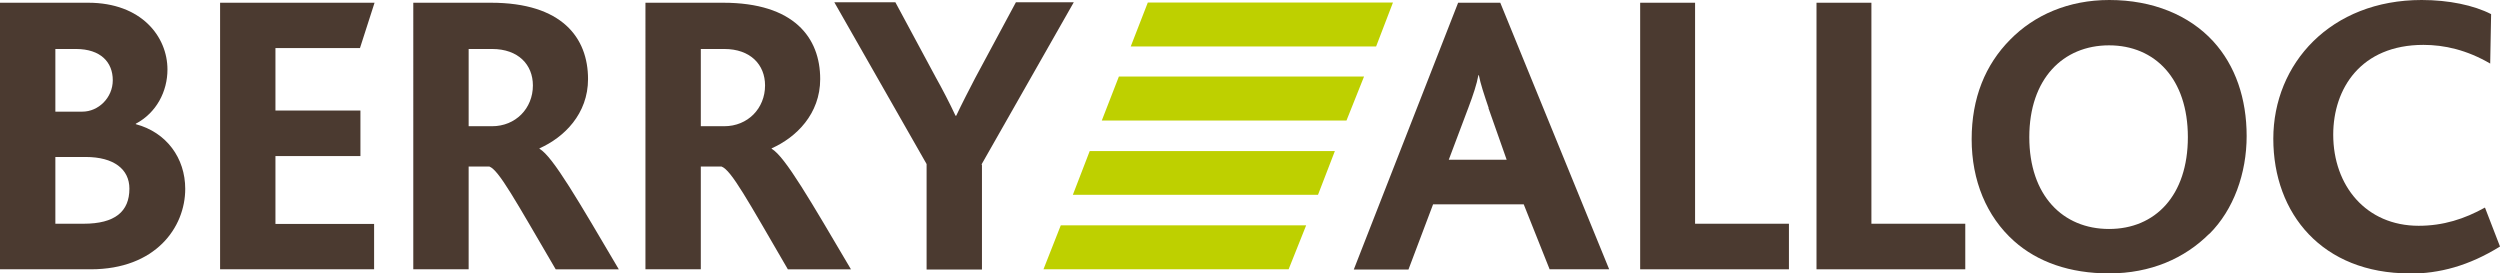
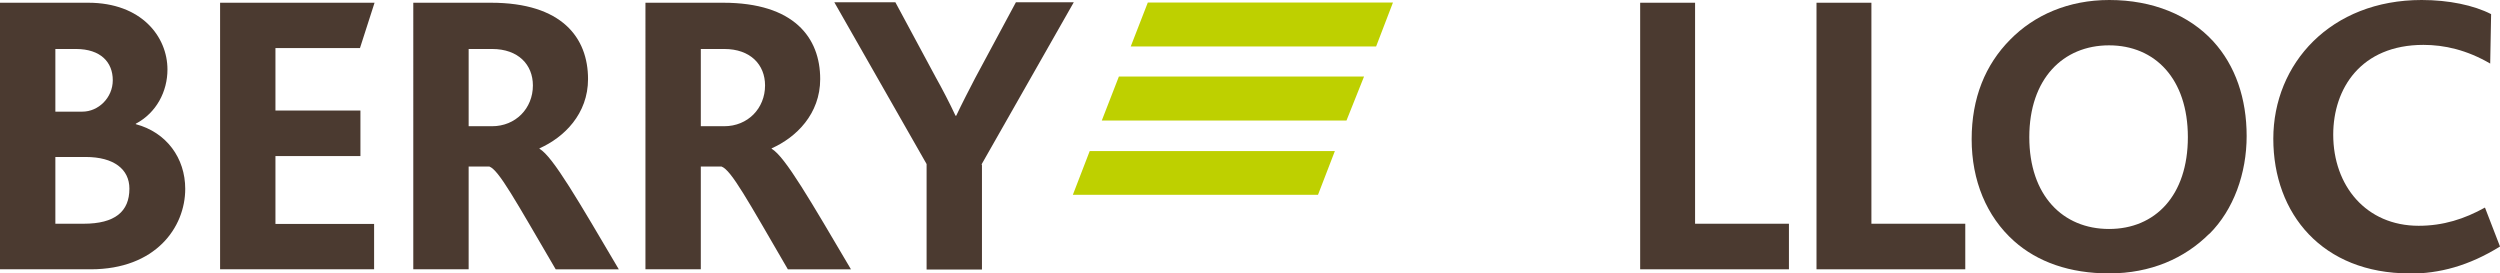
<svg xmlns="http://www.w3.org/2000/svg" id="Layer_1" data-name="Layer 1" width="109.73" height="12" viewBox="0 0 109.73 12">
  <defs>
    <style>
      .cls-1 {
        fill: #bed000;
      }

      .cls-1, .cls-2 {
        stroke-width: 0px;
      }

      .cls-2 {
        fill: #4b3a30;
      }
    </style>
  </defs>
  <path class="cls-2" d="M3.76,6.89h-1.33v2.93h1.24c1.37,0,2.01-.53,2.01-1.54,0-.85-.68-1.39-1.92-1.39M3.34,2.15h-.91v2.75h1.19c.69,0,1.33-.6,1.33-1.38s-.52-1.37-1.62-1.37M3.98,11.82H0V.12h3.87c2.34,0,3.48,1.49,3.48,2.93,0,.96-.48,1.9-1.39,2.38v.02c1.35.36,2.17,1.49,2.17,2.84,0,1.69-1.3,3.53-4.15,3.53" />
  <polygon class="cls-2" points="9.66 11.82 9.66 .12 16.44 .12 15.8 2.11 12.09 2.11 12.09 4.85 15.82 4.85 15.82 6.85 12.09 6.85 12.09 9.83 16.42 9.83 16.42 11.82 9.66 11.82" />
  <path class="cls-2" d="M21.6,2.15h-1.03v3.39h1.03c1.03,0,1.79-.78,1.79-1.79,0-.91-.64-1.6-1.79-1.6M24.39,11.82c-1.78-3.04-2.49-4.35-2.91-4.51h-.91v4.51h-2.43V.12h3.41c3.12,0,4.26,1.54,4.26,3.35,0,1.53-1.05,2.56-2.13,3.04v.02c.59.34,1.72,2.31,3.48,5.29h-2.77Z" />
  <path class="cls-2" d="M31.79,2.15h-1.03v3.39h1.03c1.03,0,1.79-.78,1.79-1.79,0-.91-.64-1.6-1.79-1.6M34.58,11.82c-1.77-3.04-2.48-4.35-2.91-4.51h-.91v4.51h-2.43V.12h3.41c3.12,0,4.26,1.54,4.26,3.35,0,1.53-1.05,2.56-2.13,3.04v.02c.59.34,1.72,2.31,3.48,5.29h-2.77Z" />
  <path class="cls-2" d="M43.1,7.23v4.6h-2.43v-4.63L36.62.1h2.68l1.77,3.29c.28.5.62,1.15.87,1.69h.03c.25-.53.57-1.15.83-1.65l1.79-3.33h2.54l-4.05,7.12Z" />
  <polygon class="cls-2" points="71.99 11.82 71.99 .12 74.4 .12 74.4 9.82 78.52 9.82 78.52 11.82 71.99 11.82" />
  <polygon class="cls-2" points="79.73 11.82 79.73 .12 82.14 .12 82.14 9.82 86.26 9.82 86.26 11.82 79.73 11.82" />
  <path class="cls-2" d="M92.57,1.99c-2.02,0-3.5,1.47-3.5,4.03s1.47,4.03,3.5,4.03,3.46-1.47,3.46-4.03-1.44-4.03-3.46-4.03M96.97,10.26c-1.08,1.08-2.57,1.74-4.4,1.74-1.72,0-3.14-.5-4.17-1.42-1.21-1.08-1.86-2.66-1.86-4.47s.6-3.27,1.69-4.37c1.06-1.08,2.56-1.74,4.35-1.74,1.92,0,3.51.67,4.56,1.81.98,1.07,1.47,2.52,1.47,4.16s-.57,3.23-1.63,4.29" />
  <path class="cls-2" d="M105.76,12c-3.82,0-5.98-2.61-5.98-5.91S102.3,0,106.29,0c1.19,0,2.29.23,3.05.62l-.04,2.17c-1.03-.6-2.01-.82-2.93-.82-2.75,0-3.96,1.92-3.96,3.94,0,2.24,1.44,4,3.75,4,1.08,0,2.01-.3,2.91-.8l.66,1.71c-1.37.85-2.66,1.19-3.98,1.19" />
-   <polygon class="cls-1" points="56.56 11.82 45.8 11.82 46.56 9.89 57.33 9.89 56.56 11.82" />
  <polygon class="cls-1" points="57.85 8.55 47.09 8.55 47.83 6.63 58.59 6.63 57.85 8.55" />
  <polygon class="cls-1" points="59.1 5.29 48.36 5.29 49.11 3.36 59.87 3.36 59.1 5.29" />
  <polygon class="cls-1" points="60.4 2.04 49.63 2.04 50.38 .11 61.14 .11 60.4 2.04" />
-   <path class="cls-2" d="M65.34,4.74c-.2-.59-.36-1.07-.43-1.44h-.02c-.07.39-.23.87-.43,1.4l-.87,2.31h2.54l-.8-2.27ZM68.02,11.83l-1.14-2.86h-3.98l-1.08,2.86h-2.4L64,.12h1.85l4.78,11.7h-2.61Z" />
</svg>